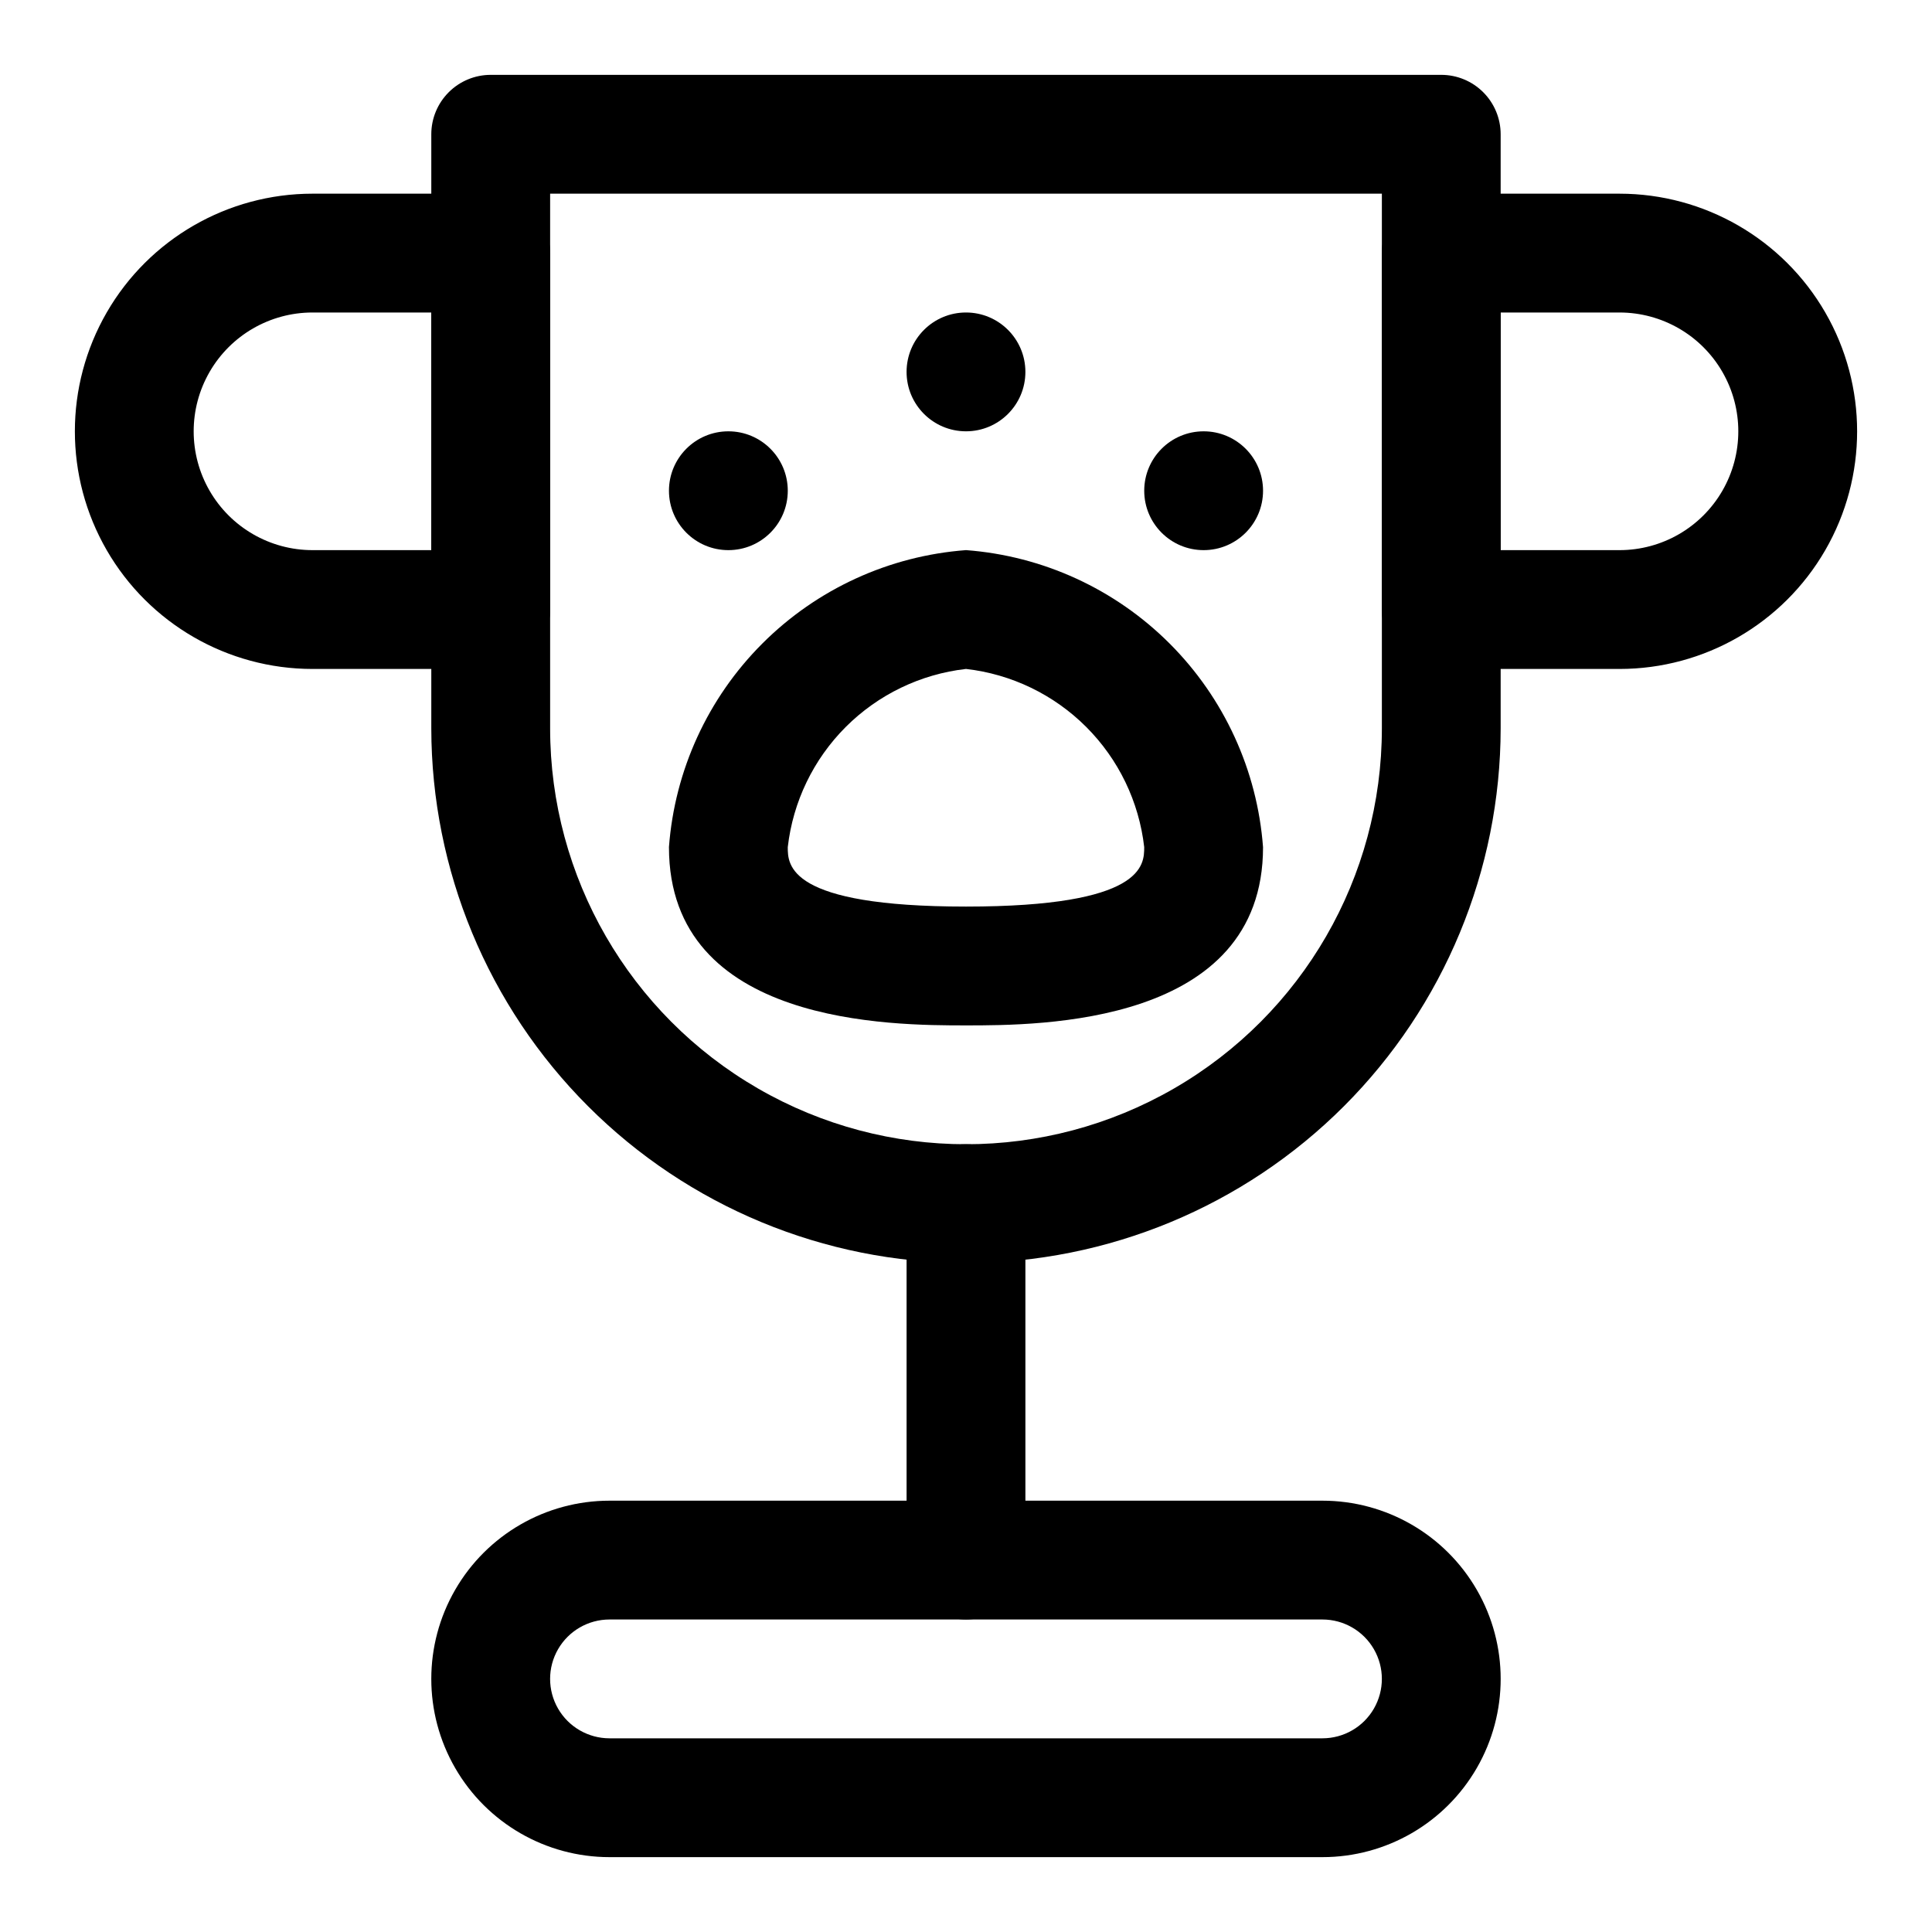
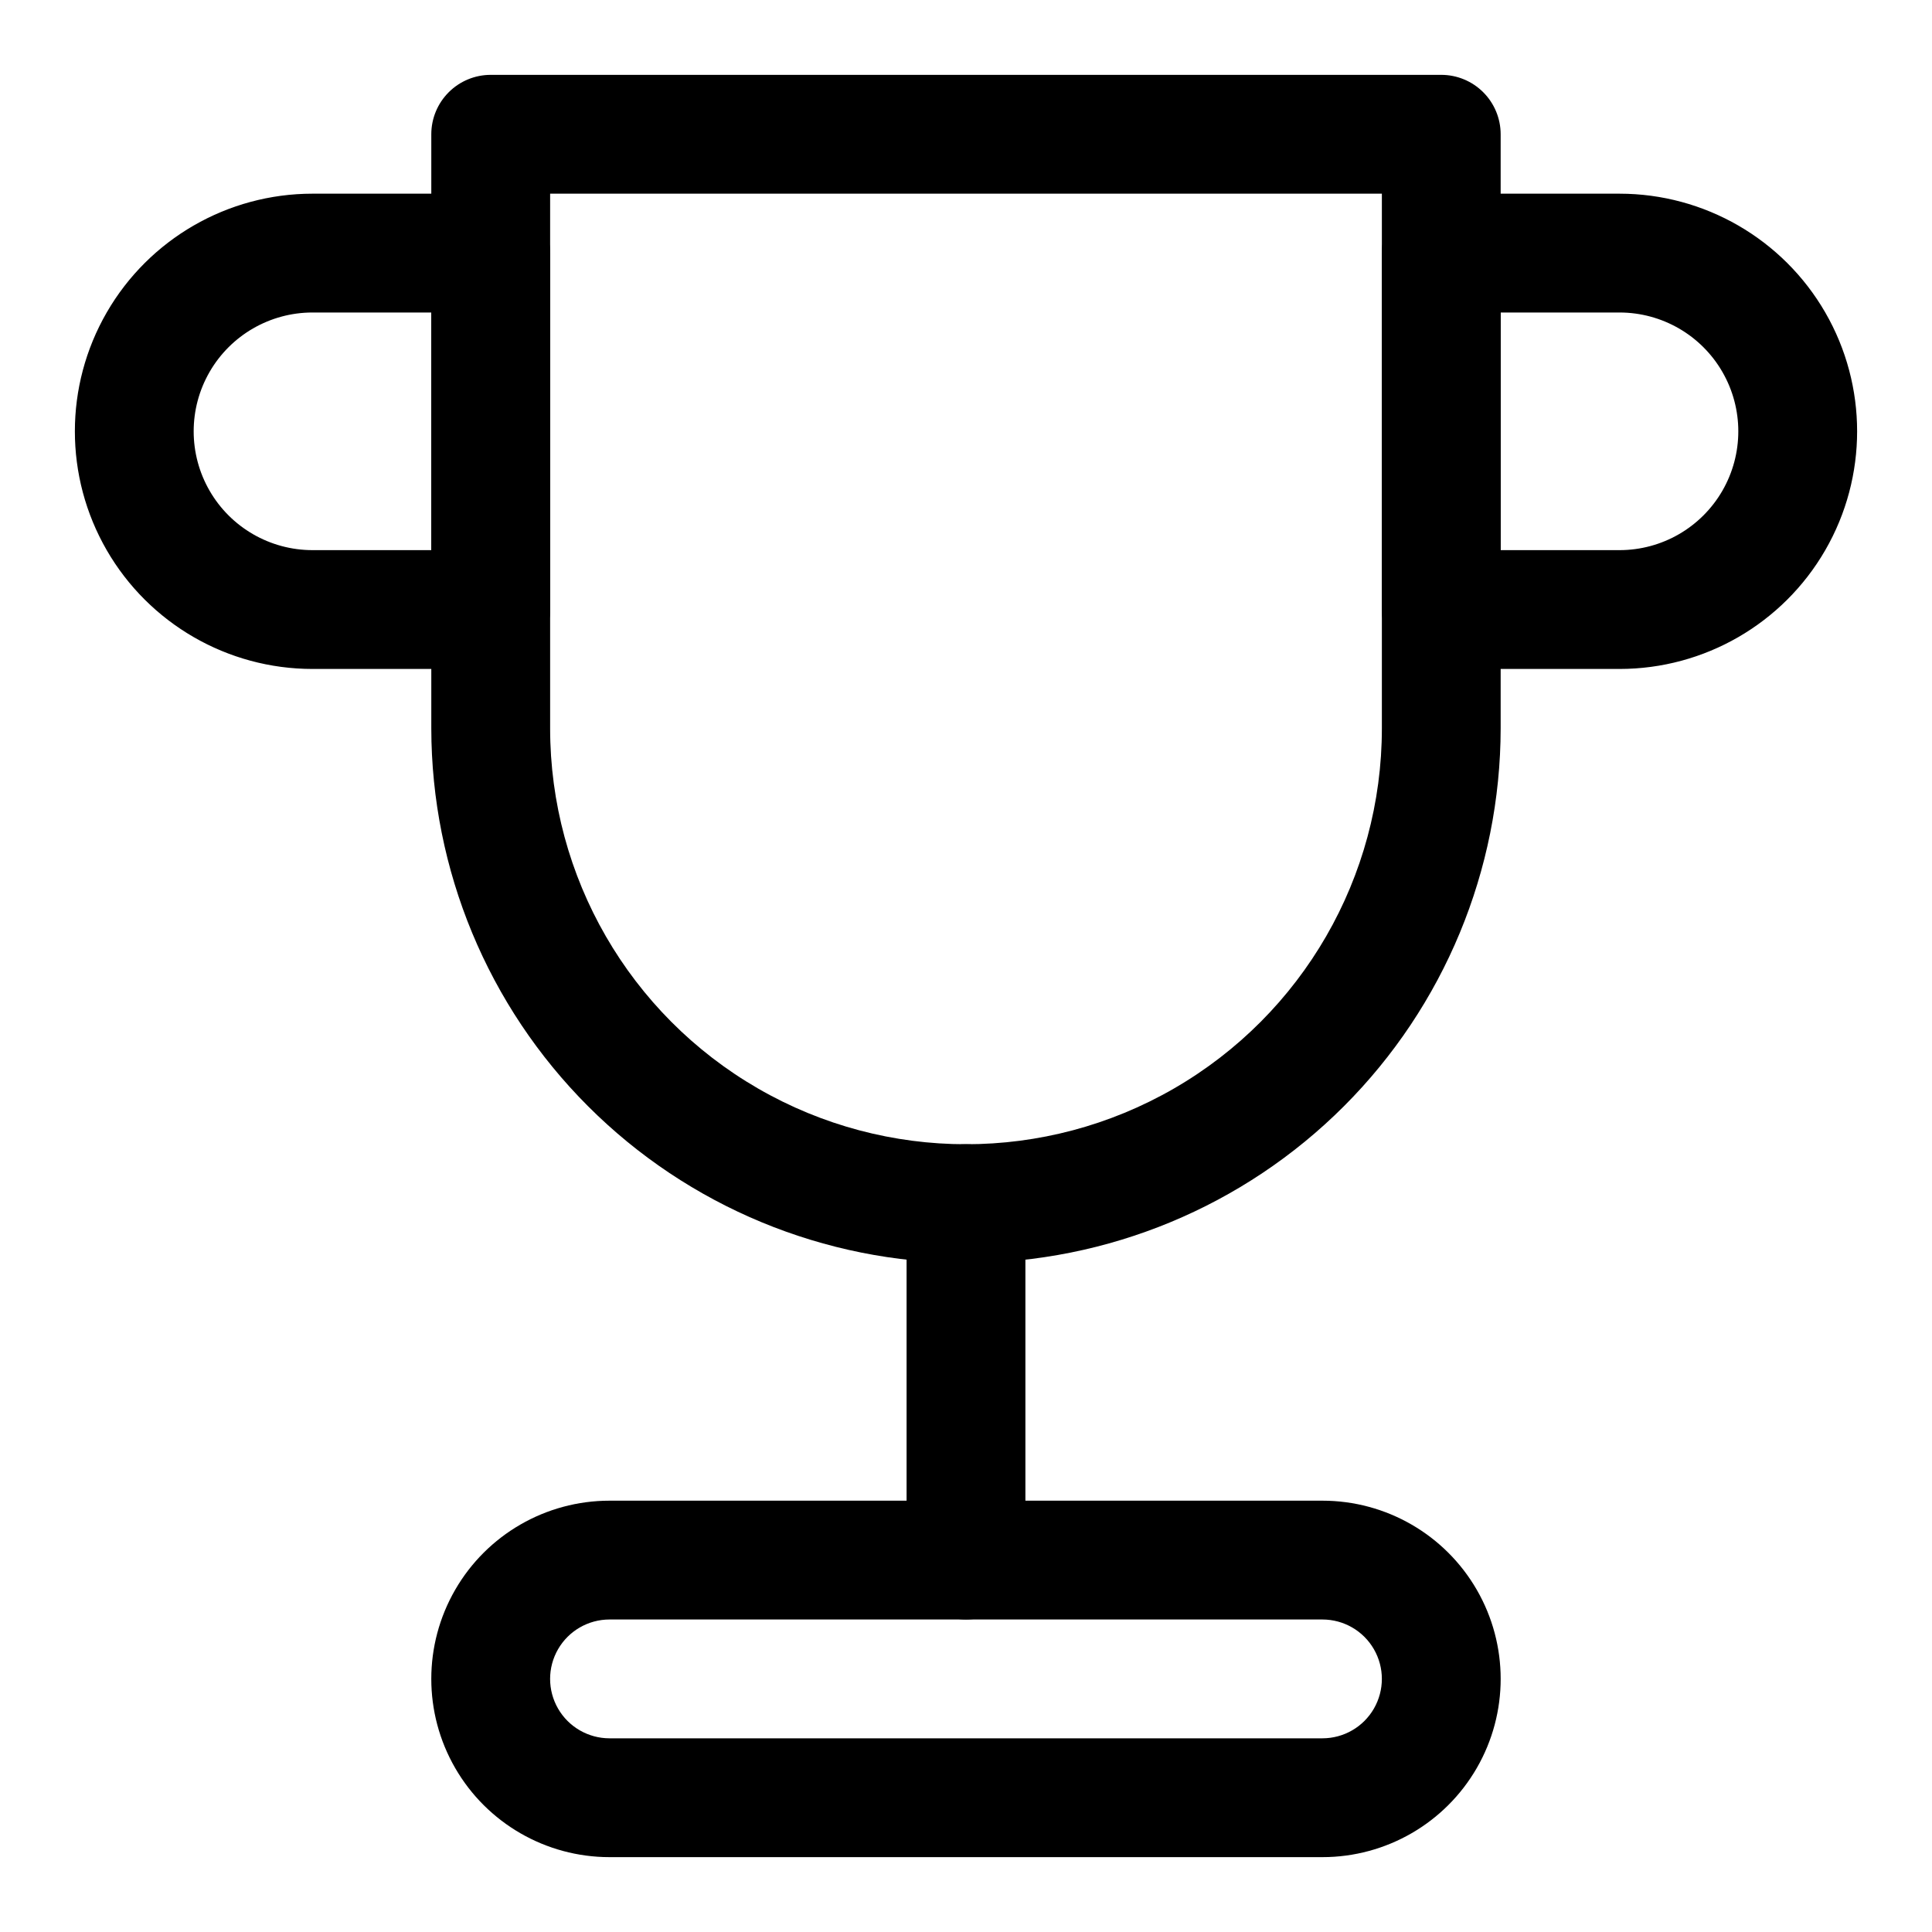
<svg xmlns="http://www.w3.org/2000/svg" fill="#000000" width="800px" height="800px" version="1.1" viewBox="144 144 512 512">
  <g>
    <path d="m400 478.72c-37.57-0.043-73.586-14.984-100.15-41.547-26.566-26.566-41.508-62.582-41.551-100.15v-157.44c0-4.176 1.66-8.18 4.613-11.133 2.953-2.953 6.957-4.613 11.133-4.613h251.9c4.176 0 8.184 1.66 11.133 4.613 2.953 2.953 4.613 6.957 4.613 11.133v157.44c-0.043 37.566-14.984 73.582-41.547 100.15-26.566 26.562-62.582 41.504-100.15 41.547zm-110.21-283.39v141.7c0 39.371 21.008 75.754 55.105 95.441 34.098 19.688 76.109 19.688 110.21 0 34.102-19.688 55.105-56.07 55.105-95.441v-141.7z" />
    <path d="m274.05 321.28h-47.234c-22.496 0-43.289-12.004-54.539-31.488-11.246-19.484-11.246-43.488 0-62.977 11.25-19.484 32.043-31.488 54.539-31.488h47.234c4.176 0 8.18 1.66 11.133 4.613 2.953 2.953 4.609 6.957 4.609 11.133v94.465c0 4.176-1.656 8.18-4.609 11.133-2.953 2.953-6.957 4.609-11.133 4.609zm-47.234-94.465c-11.25 0-21.645 6.004-27.27 15.746-5.625 9.742-5.625 21.746 0 31.488s16.02 15.742 27.27 15.742h31.488v-62.977z" />
    <path d="m573.18 321.28h-47.234c-4.176 0-8.18-1.656-11.133-4.609-2.949-2.953-4.609-6.957-4.609-11.133v-94.465c0-4.176 1.66-8.18 4.609-11.133 2.953-2.953 6.957-4.613 11.133-4.613h47.234c22.5 0 43.289 12.004 54.539 31.488 11.25 19.488 11.25 43.492 0 62.977-11.25 19.484-32.039 31.488-54.539 31.488zm-31.488-31.488h31.488c11.25 0 21.645-6 27.27-15.742s5.625-21.746 0-31.488c-5.625-9.742-16.02-15.746-27.27-15.746h-31.488z" />
-     <path d="m400 415.74c-19.473 0-78.719 0-78.719-47.23h-0.004c1.523-20.375 10.305-39.523 24.754-53.969 14.445-14.449 33.594-23.23 53.969-24.754 20.371 1.527 39.52 10.312 53.965 24.758 14.445 14.445 23.227 33.594 24.754 53.965 0 47.23-59.258 47.23-78.719 47.23zm0-94.465c-12.055 1.375-23.285 6.797-31.863 15.371-8.574 8.578-13.996 19.809-15.371 31.863 0 4.703 0 15.742 47.23 15.742 47.23 0 47.23-11.039 47.23-15.742h0.004c-1.375-12.055-6.793-23.285-15.371-31.863-8.578-8.574-19.809-13.996-31.859-15.371z" />
-     <path d="m415.74 242.56c0 8.695-7.047 15.742-15.742 15.742s-15.746-7.047-15.746-15.742c0-8.695 7.051-15.746 15.746-15.746s15.742 7.051 15.742 15.746" />
-     <path d="m478.72 274.05c0 8.695-7.051 15.742-15.742 15.742-8.695 0-15.746-7.047-15.746-15.742s7.051-15.746 15.746-15.746c8.691 0 15.742 7.051 15.742 15.746" />
-     <path d="m352.77 274.05c0 8.695-7.047 15.742-15.742 15.742-8.695 0-15.746-7.047-15.746-15.742s7.051-15.746 15.746-15.746c8.695 0 15.742 7.051 15.742 15.746" />
    <path d="m400 573.18c-4.176 0-8.18-1.66-11.133-4.613-2.953-2.953-4.613-6.957-4.613-11.133v-94.461c0-5.625 3-10.824 7.871-13.637s10.875-2.812 15.746 0 7.871 8.012 7.871 13.637v94.465-0.004c0 4.176-1.66 8.18-4.609 11.133-2.953 2.953-6.957 4.613-11.133 4.613z" />
    <path d="m494.46 636.16h-188.93c-16.875 0-32.469-9.004-40.906-23.617s-8.438-32.617 0-47.23 24.031-23.617 40.906-23.617h188.93c16.875 0 32.469 9.004 40.906 23.617s8.438 32.617 0 47.23-24.031 23.617-40.906 23.617zm-188.93-62.977c-5.625 0-10.824 3-13.637 7.871-2.812 4.871-2.812 10.875 0 15.746 2.812 4.871 8.012 7.871 13.637 7.871h188.93c5.625 0 10.824-3 13.637-7.871 2.812-4.871 2.812-10.875 0-15.746-2.812-4.871-8.012-7.871-13.637-7.871z" />
  </g>
</svg>